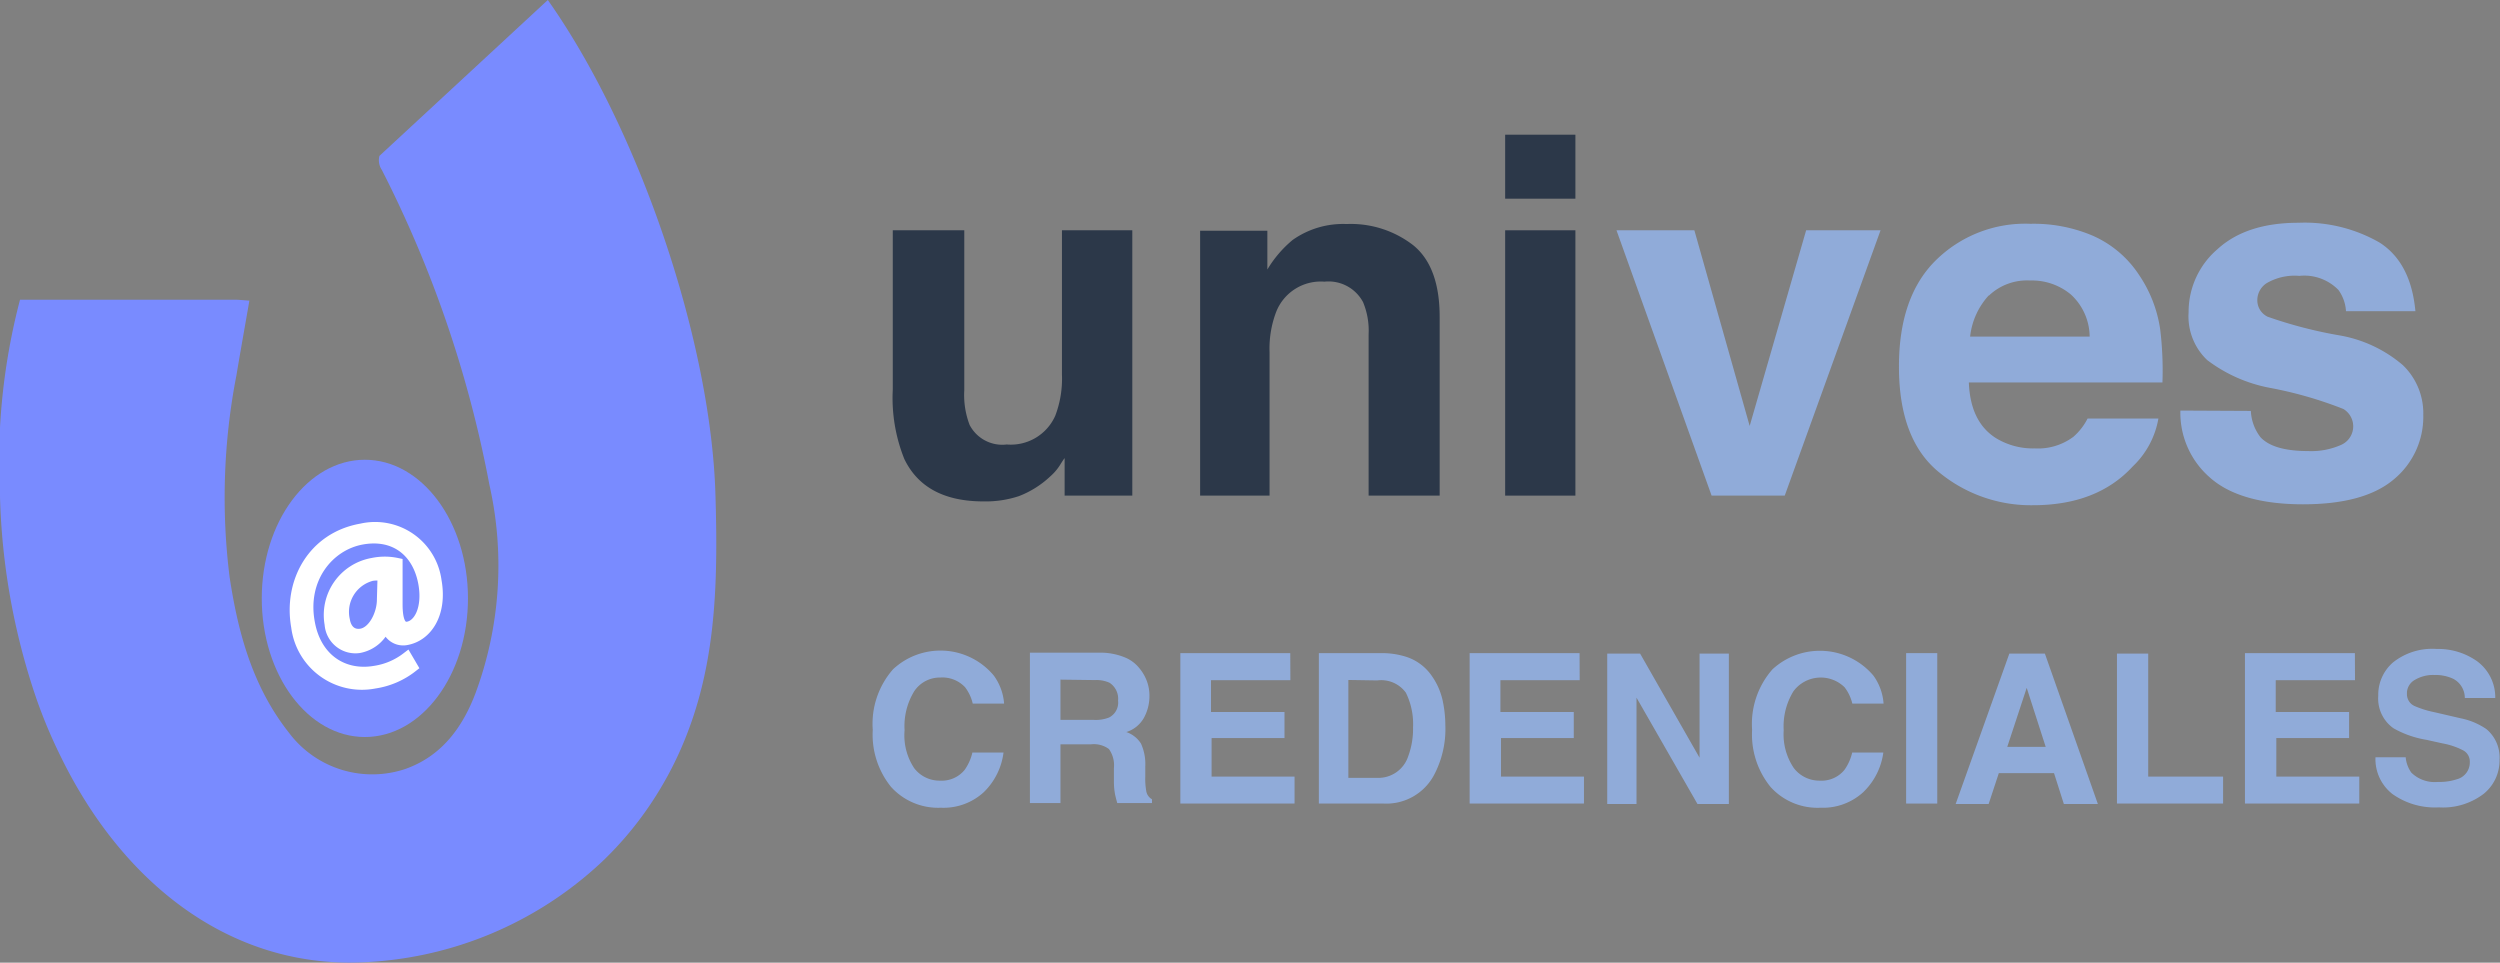
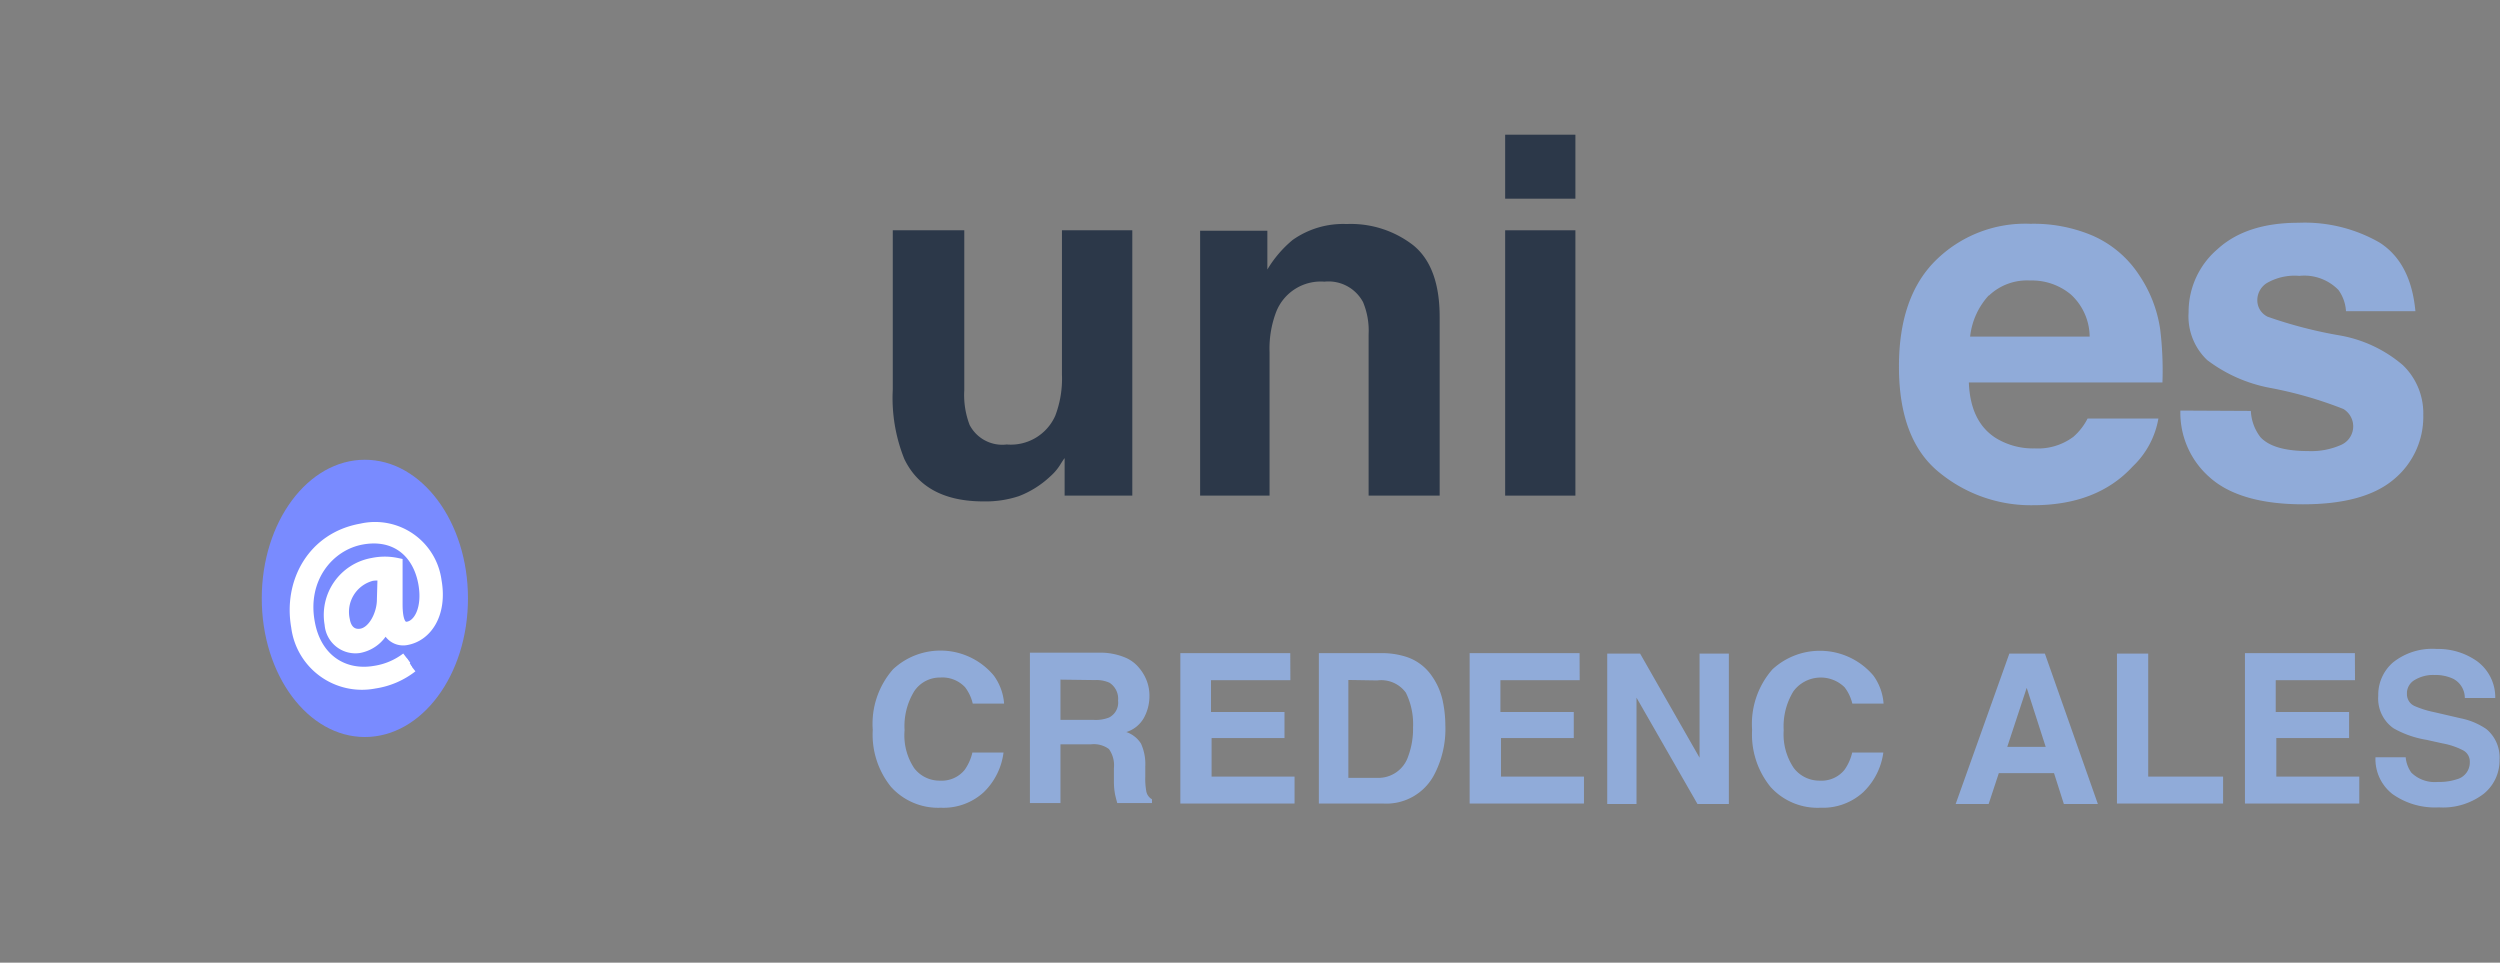
<svg xmlns="http://www.w3.org/2000/svg" viewBox="0 0 216.04 83.19">
  <rect x="0" y="0" width="216.04" height="83.19" fill="#808080" stroke="none" />
  <defs>
    <style>.cls-1{fill:#798bff;}.cls-2{fill:#fff;stroke:#fff;stroke-miterlimit:10;}.cls-3{fill:#2c3849;}.cls-4{fill:#90abd9;}</style>
  </defs>
  <g id="Capa_2" data-name="Capa 2">
    <g id="Capa_1-2" data-name="Capa 1">
-       <path class="cls-1" d="M58.82,64.76a30.59,30.59,0,0,1-2.42,4.45h0A29.76,29.76,0,0,1,52,74.49h0A32.14,32.14,0,0,1,31,83.17c-11,.35-20.31-6.63-25.76-17.81a43.68,43.68,0,0,1-2.1-5A58.64,58.64,0,0,1,0,42.9a55.25,55.25,0,0,1,1.73-17H14.94l5.32,0c.42,0,.83.05,1.29.08-.39,2.26-.77,4.36-1.12,6.46a55.3,55.3,0,0,0-.59,17.41c.73,4.85,2,9.51,5.13,13.47a9,9,0,0,0,10,3.15c3.18-1.1,5-3.6,6.13-6.59a31.74,31.74,0,0,0,1.19-18A100.84,100.84,0,0,0,33,14.69a1.5,1.5,0,0,1-.21-1.22L47.34,0C55.28,11.24,61.4,29.48,61.82,42.58,62.09,51.07,61.79,58,58.82,64.76Z" />
      <ellipse class="cls-1" cx="31.53" cy="51.71" rx="8.91" ry="11.98" />
-       <path class="cls-2" d="M35.59,57.62A6.86,6.86,0,0,1,32.38,59a5.66,5.66,0,0,1-6.72-4.85c-.68-3.86,1.41-7.68,5.58-8.41a5.29,5.29,0,0,1,6.42,4.46c.5,2.81-.79,4.74-2.55,5.05a1.41,1.41,0,0,1-1.68-1.4h-.08A3,3,0,0,1,31,55.94a2.17,2.17,0,0,1-2.45-2,4.5,4.5,0,0,1,3.66-5.23,5.06,5.06,0,0,1,2.08,0l0,3.51c0,1.47.32,2.09.94,2,1-.15,1.8-1.62,1.42-3.79-.48-2.72-2.46-4.39-5.37-3.87S26,50,26.71,53.81c.56,3.14,2.94,4.71,5.72,4.22a6,6,0,0,0,2.72-1.16ZM33.13,49.7a3.61,3.61,0,0,0-1,0,3.28,3.28,0,0,0-2.39,3.91c.14.82.66,1.35,1.49,1.21,1.09-.2,1.84-1.76,1.84-3Z" />
+       <path class="cls-2" d="M35.59,57.62A6.86,6.86,0,0,1,32.38,59a5.66,5.66,0,0,1-6.72-4.85c-.68-3.86,1.41-7.68,5.58-8.41a5.29,5.29,0,0,1,6.42,4.46c.5,2.81-.79,4.74-2.55,5.05a1.41,1.41,0,0,1-1.68-1.4h-.08A3,3,0,0,1,31,55.94a2.17,2.17,0,0,1-2.45-2,4.5,4.5,0,0,1,3.66-5.23,5.06,5.06,0,0,1,2.08,0l0,3.51c0,1.47.32,2.09.94,2,1-.15,1.8-1.62,1.42-3.79-.48-2.72-2.46-4.39-5.37-3.87S26,50,26.71,53.81c.56,3.14,2.94,4.71,5.72,4.22a6,6,0,0,0,2.72-1.16M33.13,49.7a3.61,3.61,0,0,0-1,0,3.28,3.28,0,0,0-2.39,3.91c.14.82.66,1.35,1.49,1.21,1.09-.2,1.84-1.76,1.84-3Z" />
      <path class="cls-3" d="M83.33,19.9V33.72a7.23,7.23,0,0,0,.46,3A3.18,3.18,0,0,0,87,38.41a4.2,4.2,0,0,0,4.19-2.48,9,9,0,0,0,.58-3.55V19.9h6.08V42.83H92V39.59q-.09.1-.42.63a4.47,4.47,0,0,1-.8.93,8.33,8.33,0,0,1-2.72,1.72,9.14,9.14,0,0,1-3.07.46q-5.07,0-6.84-3.66a14.14,14.14,0,0,1-1-6V19.9Z" />
      <path class="cls-3" d="M122.16,21.22q2.25,1.86,2.25,6.17V42.83h-6.14V28.88a6.38,6.38,0,0,0-.48-2.77,3.38,3.38,0,0,0-3.34-1.77,4.14,4.14,0,0,0-4.16,2.59,8.92,8.92,0,0,0-.58,3.49V42.83h-6V19.94h5.81v3.35a9.91,9.91,0,0,1,2.18-2.55,7.55,7.55,0,0,1,4.67-1.38A8.79,8.79,0,0,1,122.16,21.22Z" />
      <path class="cls-3" d="M136.14,17.17h-6.07V11.64h6.07Zm-6.07,2.73h6.07V42.83h-6.07Z" />
-       <path class="cls-4" d="M156.08,19.9h6.43l-8.28,22.93h-6.32L139.69,19.9h6.73l4.78,16.91Z" />
      <path class="cls-4" d="M180.85,20.37a9.22,9.22,0,0,1,4,3.39,11.25,11.25,0,0,1,1.83,4.74,29.58,29.58,0,0,1,.19,4.55H170.14q.13,3.45,2.39,4.84a6.15,6.15,0,0,0,3.31.86,5.11,5.11,0,0,0,3.33-1,5.23,5.23,0,0,0,1.23-1.58h6.12a7.46,7.46,0,0,1-2.22,4.14q-3.08,3.35-8.63,3.35a12.48,12.48,0,0,1-8.07-2.82q-3.51-2.82-3.5-9.18,0-6,3.16-9.14a11,11,0,0,1,8.2-3.18A13,13,0,0,1,180.85,20.37Zm-9,5.17a6.26,6.26,0,0,0-1.6,3.55h10.33a5,5,0,0,0-1.6-3.62,5.25,5.25,0,0,0-3.55-1.23A4.77,4.77,0,0,0,171.88,25.54Z" />
      <path class="cls-4" d="M194.51,35.51a4,4,0,0,0,.83,2.27q1.11,1.2,4.14,1.2a6.35,6.35,0,0,0,2.82-.53,1.75,1.75,0,0,0,.2-3.11,34.7,34.7,0,0,0-6.27-1.81,12.9,12.9,0,0,1-5.5-2.42,5.21,5.21,0,0,1-1.6-4.12,7.13,7.13,0,0,1,2.5-5.46q2.49-2.28,7-2.28a13,13,0,0,1,7,1.71c1.8,1.15,2.84,3.12,3.1,5.93h-6a3.46,3.46,0,0,0-.65-1.83,4.12,4.12,0,0,0-3.38-1.22,4.8,4.8,0,0,0-2.79.61,1.74,1.74,0,0,0-.84,1.43,1.57,1.57,0,0,0,.89,1.49A38.26,38.26,0,0,0,202.27,29a11.41,11.41,0,0,1,5.37,2.55,5.76,5.76,0,0,1,1.77,4.31,7,7,0,0,1-2.54,5.56c-1.7,1.44-4.31,2.16-7.86,2.16s-6.27-.76-8-2.28a7.41,7.41,0,0,1-2.59-5.82Z" />
      <path class="cls-4" d="M77.17,57.84a6,6,0,0,1,8.71.54,4.68,4.68,0,0,1,.89,2.42H84.06a3.71,3.71,0,0,0-.66-1.41,2.69,2.69,0,0,0-2.15-.84A2.66,2.66,0,0,0,79,59.74a5.79,5.79,0,0,0-.83,3.37A5.12,5.12,0,0,0,79,66.38a2.75,2.75,0,0,0,2.24,1.08,2.55,2.55,0,0,0,2.12-.93,4.21,4.21,0,0,0,.67-1.5h2.69A5.77,5.77,0,0,1,85,68.47,5.14,5.14,0,0,1,81.3,69.8,5.48,5.48,0,0,1,77,68a7.18,7.18,0,0,1-1.58-4.93A7.14,7.14,0,0,1,77.17,57.84Z" />
      <path class="cls-4" d="M97.23,56.82a3.08,3.08,0,0,1,1.21.9,3.89,3.89,0,0,1,.65,1.09,3.62,3.62,0,0,1,.24,1.36A3.9,3.9,0,0,1,98.87,62a2.62,2.62,0,0,1-1.54,1.26,2.42,2.42,0,0,1,1.27,1,4.29,4.29,0,0,1,.37,2v.87a6.08,6.08,0,0,0,.08,1.2,1,1,0,0,0,.5.74v.33h-3c-.08-.29-.14-.52-.18-.7a5.8,5.8,0,0,1-.11-1.11l0-1.21a2.42,2.42,0,0,0-.43-1.65,2.2,2.2,0,0,0-1.54-.41H91.64v5.08H89v-13h6.2A5.58,5.58,0,0,1,97.23,56.82Zm-5.59,1.91v3.48h2.91a3.1,3.1,0,0,0,1.3-.21,1.45,1.45,0,0,0,.77-1.46A1.65,1.65,0,0,0,95.88,59a2.74,2.74,0,0,0-1.26-.23Z" />
      <path class="cls-4" d="M111.51,58.78h-6.86v2.75H111v2.25h-6.3v3.33h7.17v2.33H102v-13h9.5Z" />
      <path class="cls-4" d="M121.52,56.76a4.27,4.27,0,0,1,2.21,1.65,5.86,5.86,0,0,1,.93,2.09,10.24,10.24,0,0,1,.24,2.14,8.5,8.5,0,0,1-1,4.38,4.67,4.67,0,0,1-4.34,2.42h-5.59v-13h5.59A6.92,6.92,0,0,1,121.52,56.76Zm-5,2v8.46h2.5a2.71,2.71,0,0,0,2.68-1.89,6.8,6.8,0,0,0,.41-2.47,6.13,6.13,0,0,0-.62-3,2.63,2.63,0,0,0-2.47-1.06Z" />
      <path class="cls-4" d="M136.51,58.78h-6.85v2.75H136v2.25h-6.29v3.33h7.17v2.33H127v-13h9.5Z" />
      <path class="cls-4" d="M138.89,56.48h2.84l5.14,9v-9h2.53v13h-2.71l-5.27-9.19v9.19h-2.53Z" />
      <path class="cls-4" d="M153.17,57.84a6.05,6.05,0,0,1,8.72.54,4.66,4.66,0,0,1,.88,2.42h-2.7a3.71,3.71,0,0,0-.67-1.41,2.94,2.94,0,0,0-4.42.35,5.79,5.79,0,0,0-.84,3.37,5.19,5.19,0,0,0,.88,3.27,2.78,2.78,0,0,0,2.24,1.08,2.55,2.55,0,0,0,2.13-.93,4.21,4.21,0,0,0,.67-1.5h2.69A5.82,5.82,0,0,1,161,68.47a5.16,5.16,0,0,1-3.67,1.33A5.47,5.47,0,0,1,153,68a7.18,7.18,0,0,1-1.59-4.93A7.14,7.14,0,0,1,153.17,57.84Z" />
-       <path class="cls-4" d="M167.41,69.44h-2.69v-13h2.69Z" />
      <path class="cls-4" d="M173.64,56.48h3.07l4.58,13h-2.94l-.85-2.67h-4.77l-.88,2.67H169Zm-.18,8.06h3.32l-1.64-5.1Z" />
      <path class="cls-4" d="M182.94,56.48h2.7V67.11h6.47v2.33h-9.17Z" />
      <path class="cls-4" d="M203.51,58.78h-6.85v2.75H203v2.25h-6.29v3.33h7.17v2.33H194v-13h9.5Z" />
      <path class="cls-4" d="M207.89,65.44a2.69,2.69,0,0,0,.49,1.33,2.89,2.89,0,0,0,2.31.8,4.72,4.72,0,0,0,1.59-.22,1.5,1.5,0,0,0,1.15-1.5,1.09,1.09,0,0,0-.56-1,6.26,6.26,0,0,0-1.8-.61l-1.4-.31a8.51,8.51,0,0,1-2.84-1,3.14,3.14,0,0,1-1.31-2.8,3.69,3.69,0,0,1,1.28-2.89,5.44,5.44,0,0,1,3.76-1.16,5.82,5.82,0,0,1,3.54,1.09,3.87,3.87,0,0,1,1.53,3.15H213a1.87,1.87,0,0,0-1-1.66,3.6,3.6,0,0,0-1.62-.33,3.09,3.09,0,0,0-1.71.43A1.32,1.32,0,0,0,208,60a1.11,1.11,0,0,0,.63,1,8.34,8.34,0,0,0,1.72.54l2.28.53a6,6,0,0,1,2.24.94A3.19,3.19,0,0,1,216,65.65a3.7,3.7,0,0,1-1.37,2.95,5.8,5.8,0,0,1-3.88,1.17,6.34,6.34,0,0,1-4-1.15,3.82,3.82,0,0,1-1.47-3.18Z" />
    </g>
  </g>
</svg>